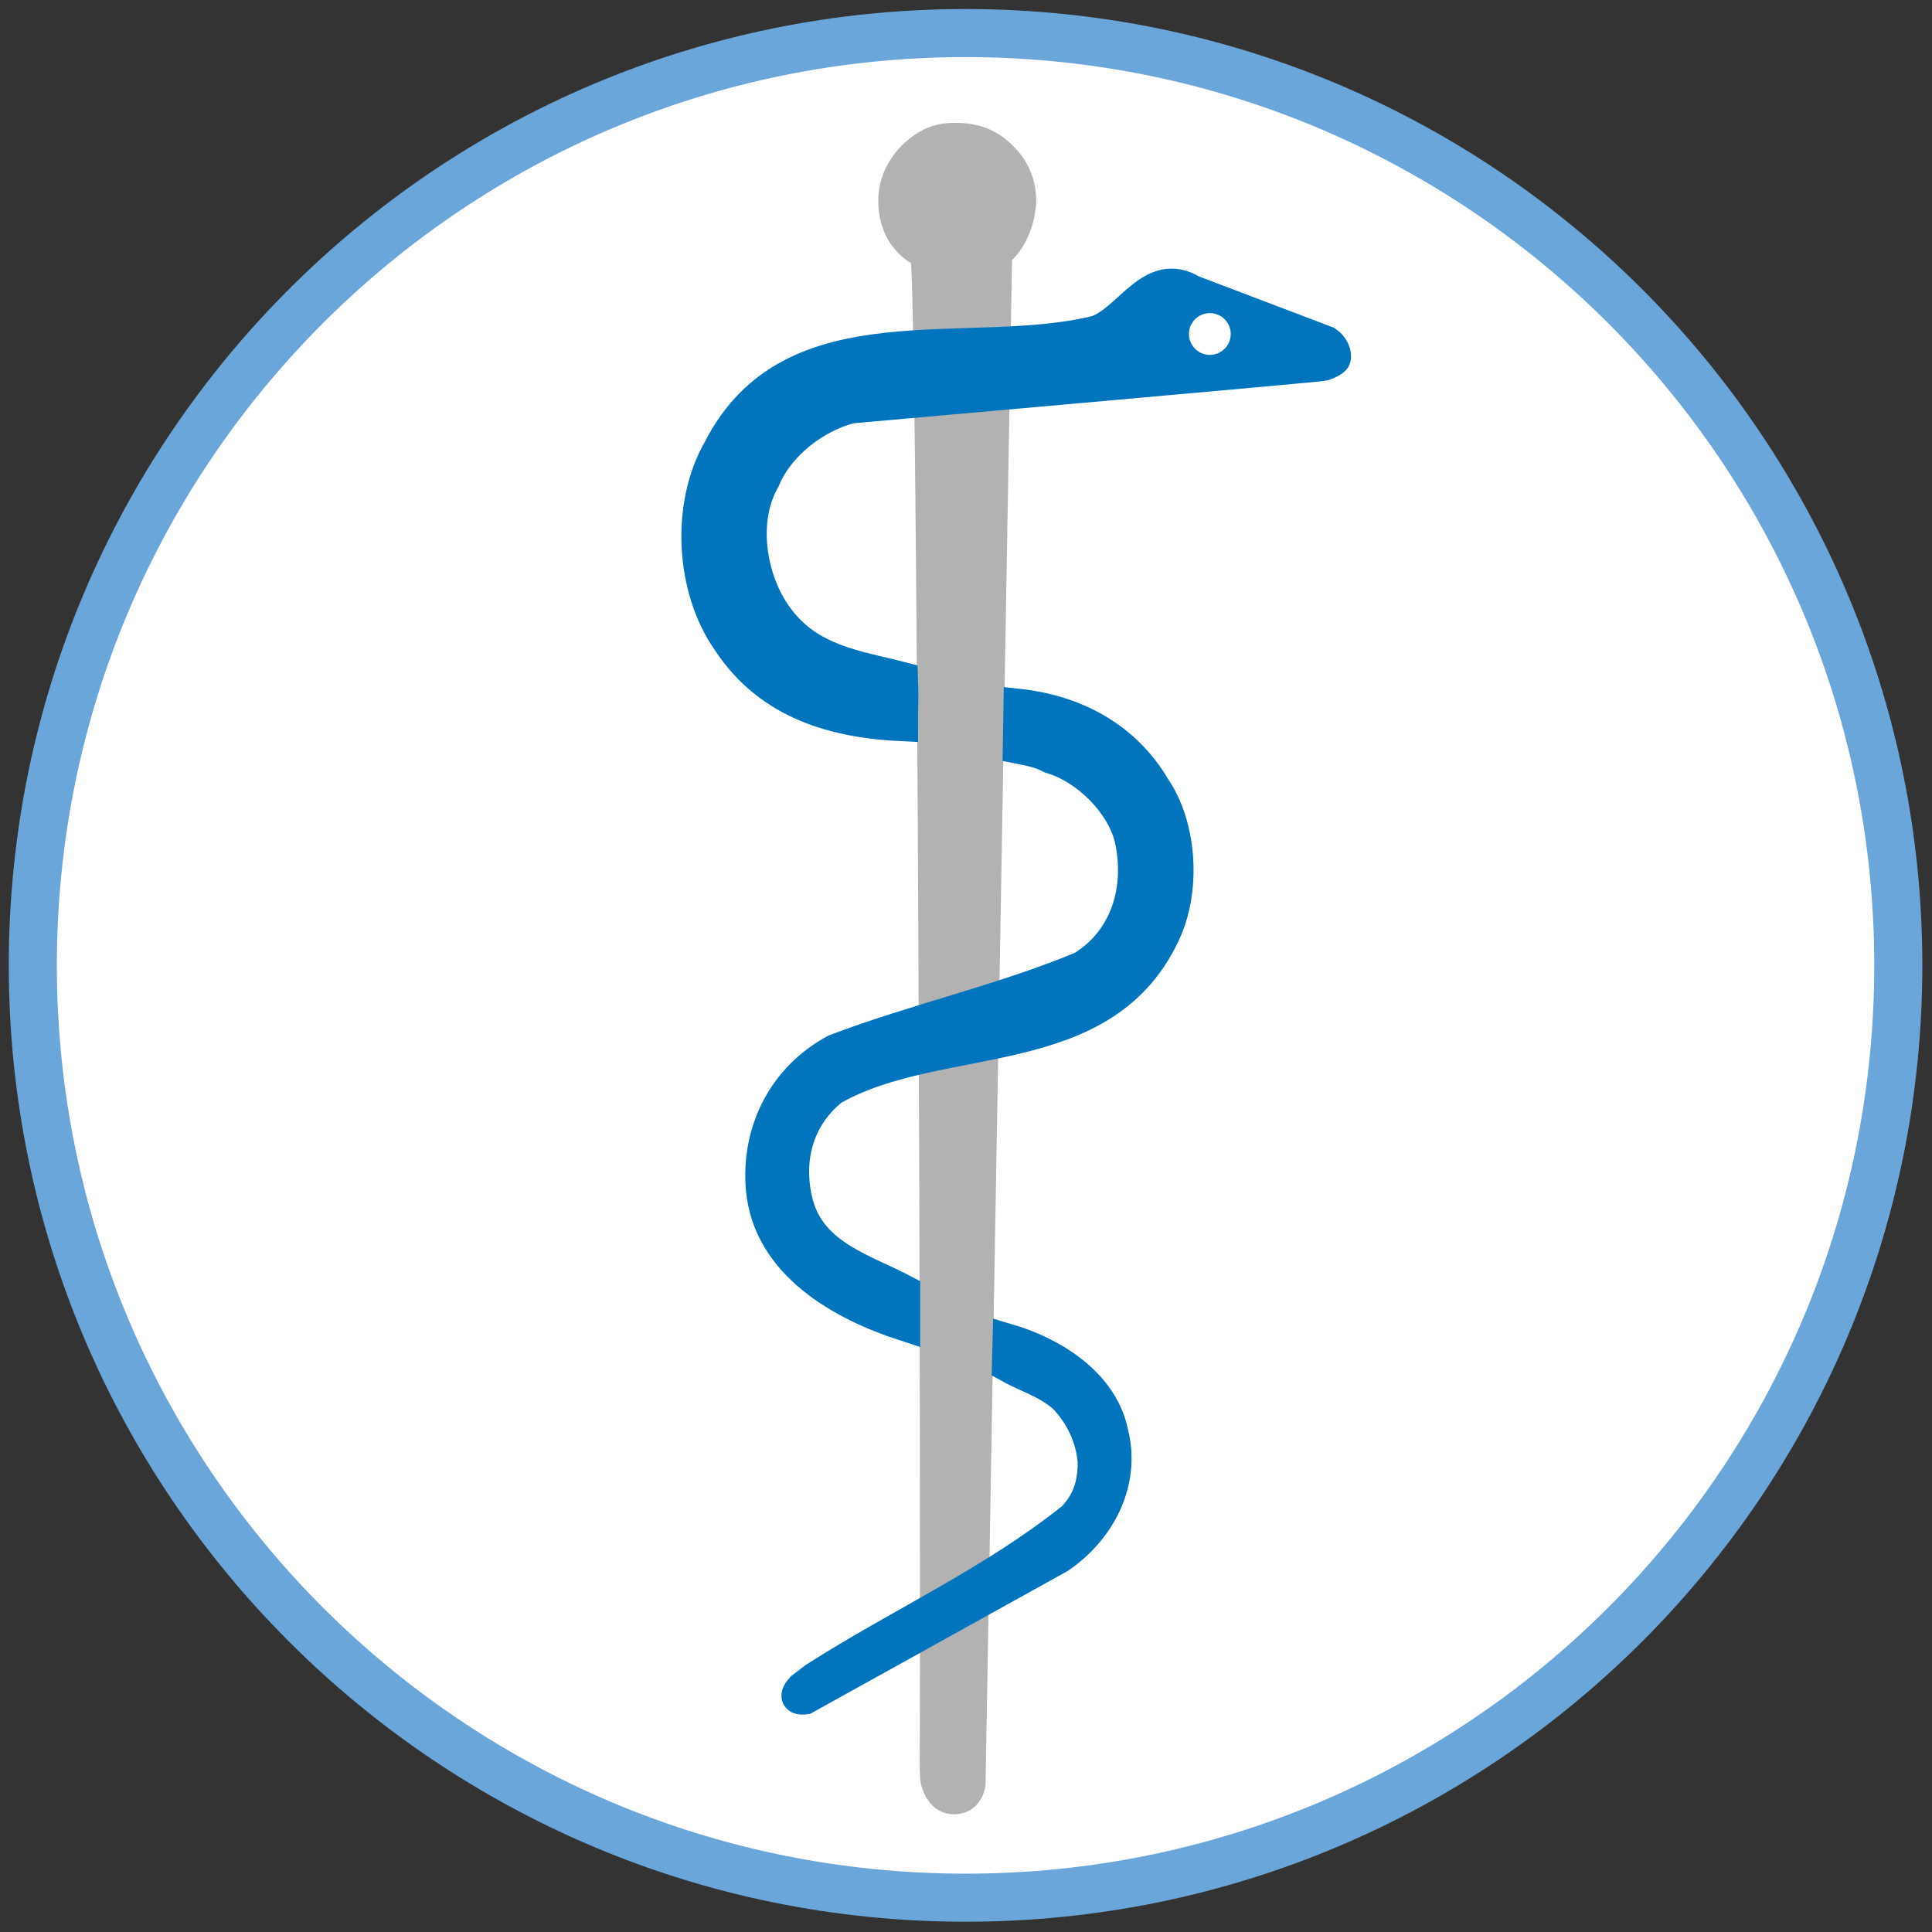
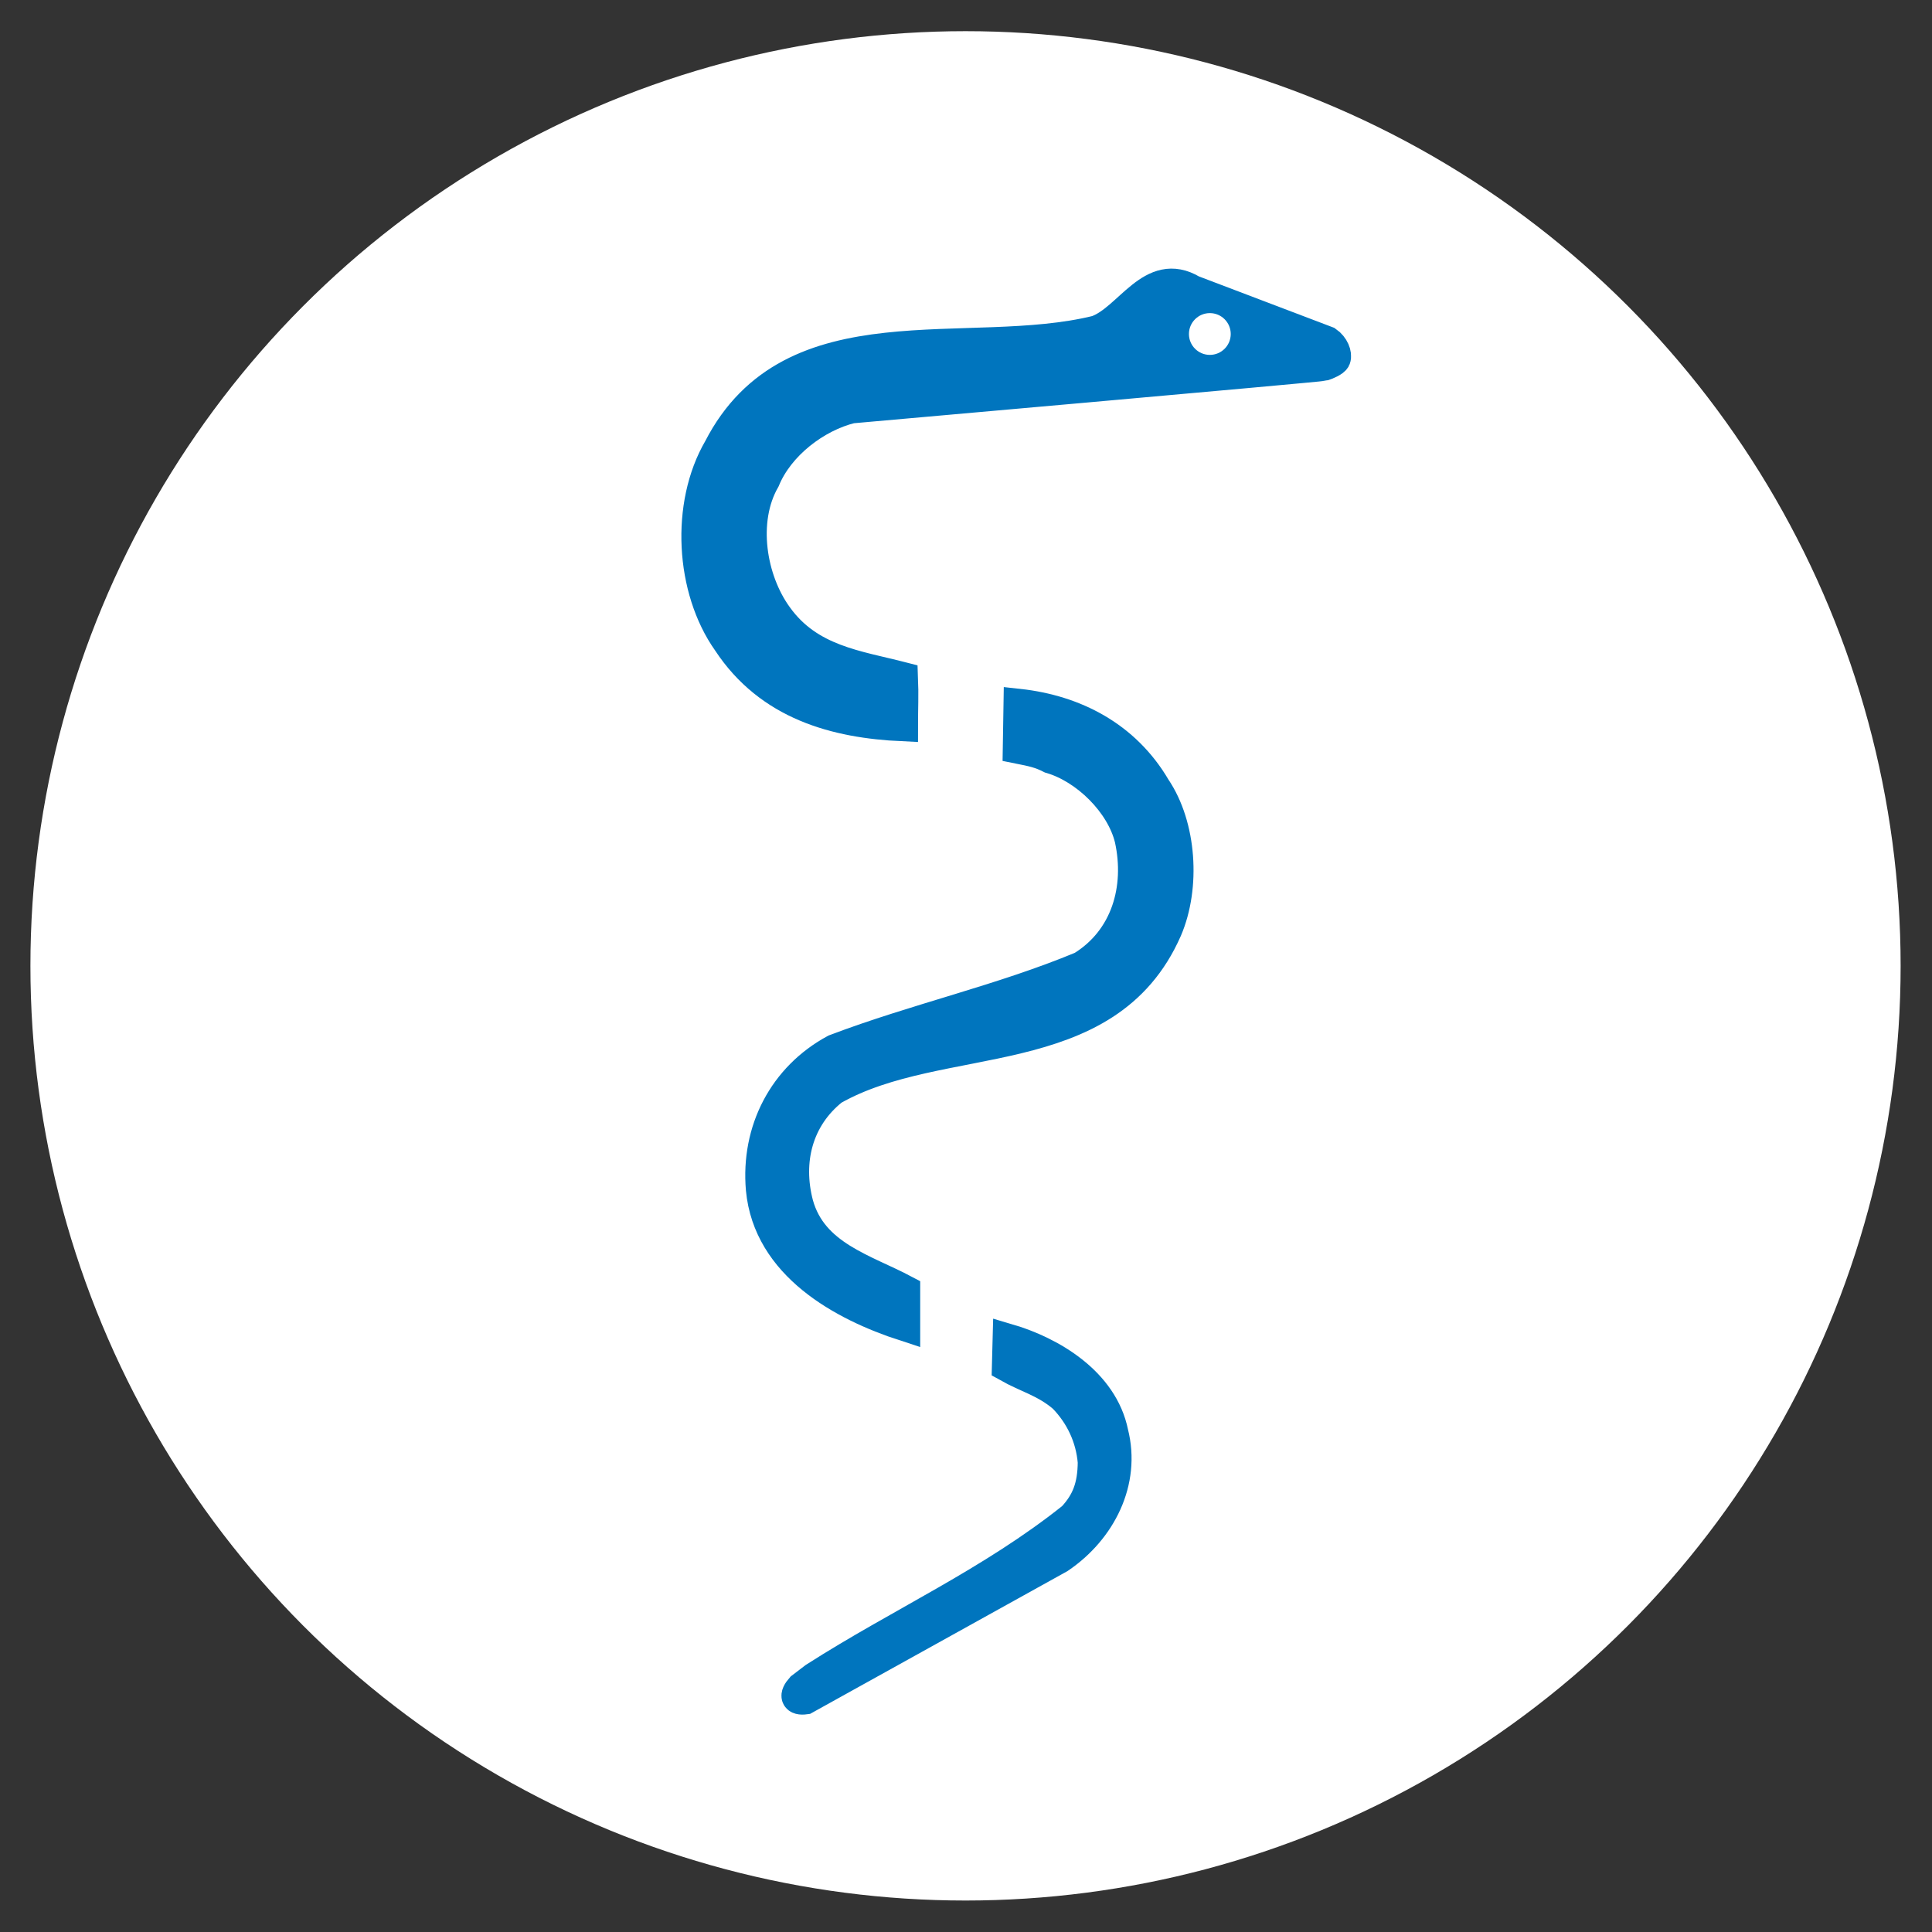
<svg xmlns="http://www.w3.org/2000/svg" width="100%" height="100%" viewBox="0 0 444 444" version="1.1" xml:space="preserve" style="fill-rule:evenodd;clip-rule:evenodd;">
  <rect x="0" y="0" width="444" height="444" fill="#333333" stroke="none" />
  <g transform="matrix(1,0,0,1,-15.239,-14.903)">
    <g id="ArtBoard2" transform="matrix(0.952,0,0,0.915,15.239,24.084)">
-       <rect x="0" y="-10.033" width="466.127" height="485.033" style="fill:none;" />
      <clipPath id="_clip1">
        <rect x="0" y="-10.033" width="466.127" height="485.033" />
      </clipPath>
      <g clip-path="url(#_clip1)">
        <g transform="matrix(1.051,0,0,1.093,-16.015,-26.697)">
          <circle cx="237.005" cy="237.19" r="214.781" style="fill:white;" />
        </g>
        <g transform="matrix(1.051,0,0,1.093,-94.692,-253.049)">
          <g transform="matrix(4.167,0,0,4.167,311.873,229.935)">
-             <path d="M0,102.826C28.394,102.826 51.413,79.808 51.413,51.413C51.413,23.019 28.394,0 0,0C-28.395,0 -51.413,23.019 -51.413,51.413C-51.413,79.808 -28.395,102.826 0,102.826Z" style="fill:none;fill-rule:nonzero;stroke:rgb(107,166,219);stroke-width:2.65px;" />
-           </g>
+             </g>
          <g transform="matrix(4.167,0,0,4.167,319.519,632.013)">
-             <path d="M0,-89.846C0.847,-89.112 1.242,-88.18 1.214,-87.108C1.101,-86.063 0.762,-85.075 -0.113,-84.341L-1.578,0.051C-1.578,0.051 -1.658,0.852 -2.418,0.892C-3.182,0.932 -3.403,0.075 -3.403,0.075C-3.499,-0.037 -3.523,-0.484 -3.517,-1.373C-3.444,-12.746 -3.614,-84.124 -4.059,-84.341C-4.779,-84.694 -4.979,-84.974 -5.279,-85.357C-5.844,-86.204 -5.957,-87.475 -5.59,-88.406C-5.194,-89.479 -4.093,-90.524 -2.936,-90.665C-1.807,-90.778 -0.791,-90.58 0,-89.846" style="fill:rgb(178,178,178);fill-rule:nonzero;" />
-           </g>
+             </g>
          <g transform="matrix(4.167,0,0,4.167,319.519,632.013)">
-             <path d="M0,-89.846C0.847,-89.112 1.242,-88.18 1.214,-87.108C1.101,-86.063 0.762,-85.075 -0.113,-84.341L-1.578,0.051C-1.578,0.051 -1.658,0.852 -2.418,0.892C-3.182,0.932 -3.403,0.075 -3.403,0.075C-3.499,-0.037 -3.523,-0.484 -3.517,-1.373C-3.444,-12.746 -3.614,-84.124 -4.059,-84.341C-4.779,-84.694 -4.979,-84.974 -5.279,-85.357C-5.844,-86.204 -5.957,-87.475 -5.59,-88.406C-5.194,-89.479 -4.093,-90.524 -2.936,-90.665C-1.807,-90.778 -0.791,-90.58 0,-89.846Z" style="fill:none;fill-rule:nonzero;stroke:rgb(178,178,178);stroke-width:1.69px;stroke-miterlimit:10;" />
-           </g>
+             </g>
          <g transform="matrix(4.167,0,0,4.167,394.918,371.748)">
            <path d="M0,-17.022C0.367,-16.768 0.546,-16.317 0.452,-16.068C0.399,-15.929 -0.019,-15.751 -0.198,-15.695C-0.376,-15.639 -26.226,-13.352 -26.226,-13.352C-28.174,-12.872 -30.207,-11.319 -30.997,-9.4C-32.296,-7.141 -31.759,-3.867 -30.291,-1.862C-28.541,0.566 -25.908,0.848 -23.395,1.497C-23.355,2.457 -23.395,3.217 -23.395,4.178C-27.093,4.008 -30.743,3.022 -33.03,-0.451C-35.091,-3.358 -35.345,-8.017 -33.538,-11.122C-29.501,-18.998 -19.818,-15.865 -12.704,-17.615C-10.897,-18.264 -9.683,-21.2 -7.425,-19.845L0,-17.022Z" style="fill:rgb(0,117,190);fill-rule:nonzero;stroke:rgb(0,117,190);stroke-width:1.69px;stroke-miterlimit:10;" />
          </g>
          <g transform="matrix(4.167,0,0,4.167,355.513,507.786)">
            <path d="M0,-25.054C1.412,-22.965 1.637,-19.606 0.621,-17.234C-2.71,-9.64 -11.829,-11.786 -17.785,-8.398C-19.733,-6.845 -20.326,-4.474 -19.705,-2.103C-18.914,0.749 -16.048,1.472 -13.818,2.658L-13.818,4.618C-17.29,3.489 -21.342,1.257 -21.737,-2.921C-22.02,-6.168 -20.495,-9.104 -17.672,-10.628C-13.212,-12.322 -8.469,-13.367 -4.065,-15.202C-1.614,-16.708 -0.819,-19.521 -1.412,-22.231C-1.891,-24.207 -3.839,-26.127 -5.787,-26.691C-6.375,-26.991 -6.776,-27.071 -7.576,-27.231L-7.536,-29.672C-4.459,-29.333 -1.666,-27.905 0,-25.054Z" style="fill:rgb(0,117,190);fill-rule:nonzero;stroke:rgb(0,117,190);stroke-width:1.69px;stroke-miterlimit:10;" />
          </g>
          <g transform="matrix(4.167,0,0,4.167,345.749,591.479)">
            <path d="M0,-9.57C0.678,-6.888 -0.665,-4.223 -2.952,-2.67L-16.97,5.11C-17.476,5.178 -17.596,4.938 -17.189,4.482L-16.458,3.924C-11.744,0.904 -6.719,-1.327 -2.23,-4.912C-1.44,-5.759 -1.111,-6.625 -1.101,-7.961C-1.214,-9.316 -1.792,-10.547 -2.738,-11.518C-3.752,-12.387 -4.732,-12.606 -5.833,-13.227L-5.793,-14.748C-3.393,-14.042 -0.565,-12.365 0,-9.57Z" style="fill:rgb(0,117,190);fill-rule:nonzero;stroke:rgb(0,117,190);stroke-width:1.69px;stroke-miterlimit:10;" />
          </g>
          <g transform="matrix(-4.167,0,0,4.167,367.981,303.888)">
            <path d="M0,-2.304C-0.636,-2.304 -1.152,-1.788 -1.152,-1.152C-1.152,-0.516 -0.636,0 0,0C0.636,0 1.152,-0.516 1.152,-1.152C1.152,-1.788 0.636,-2.304 0,-2.304" style="fill:white;fill-rule:nonzero;" />
          </g>
        </g>
      </g>
    </g>
  </g>
</svg>